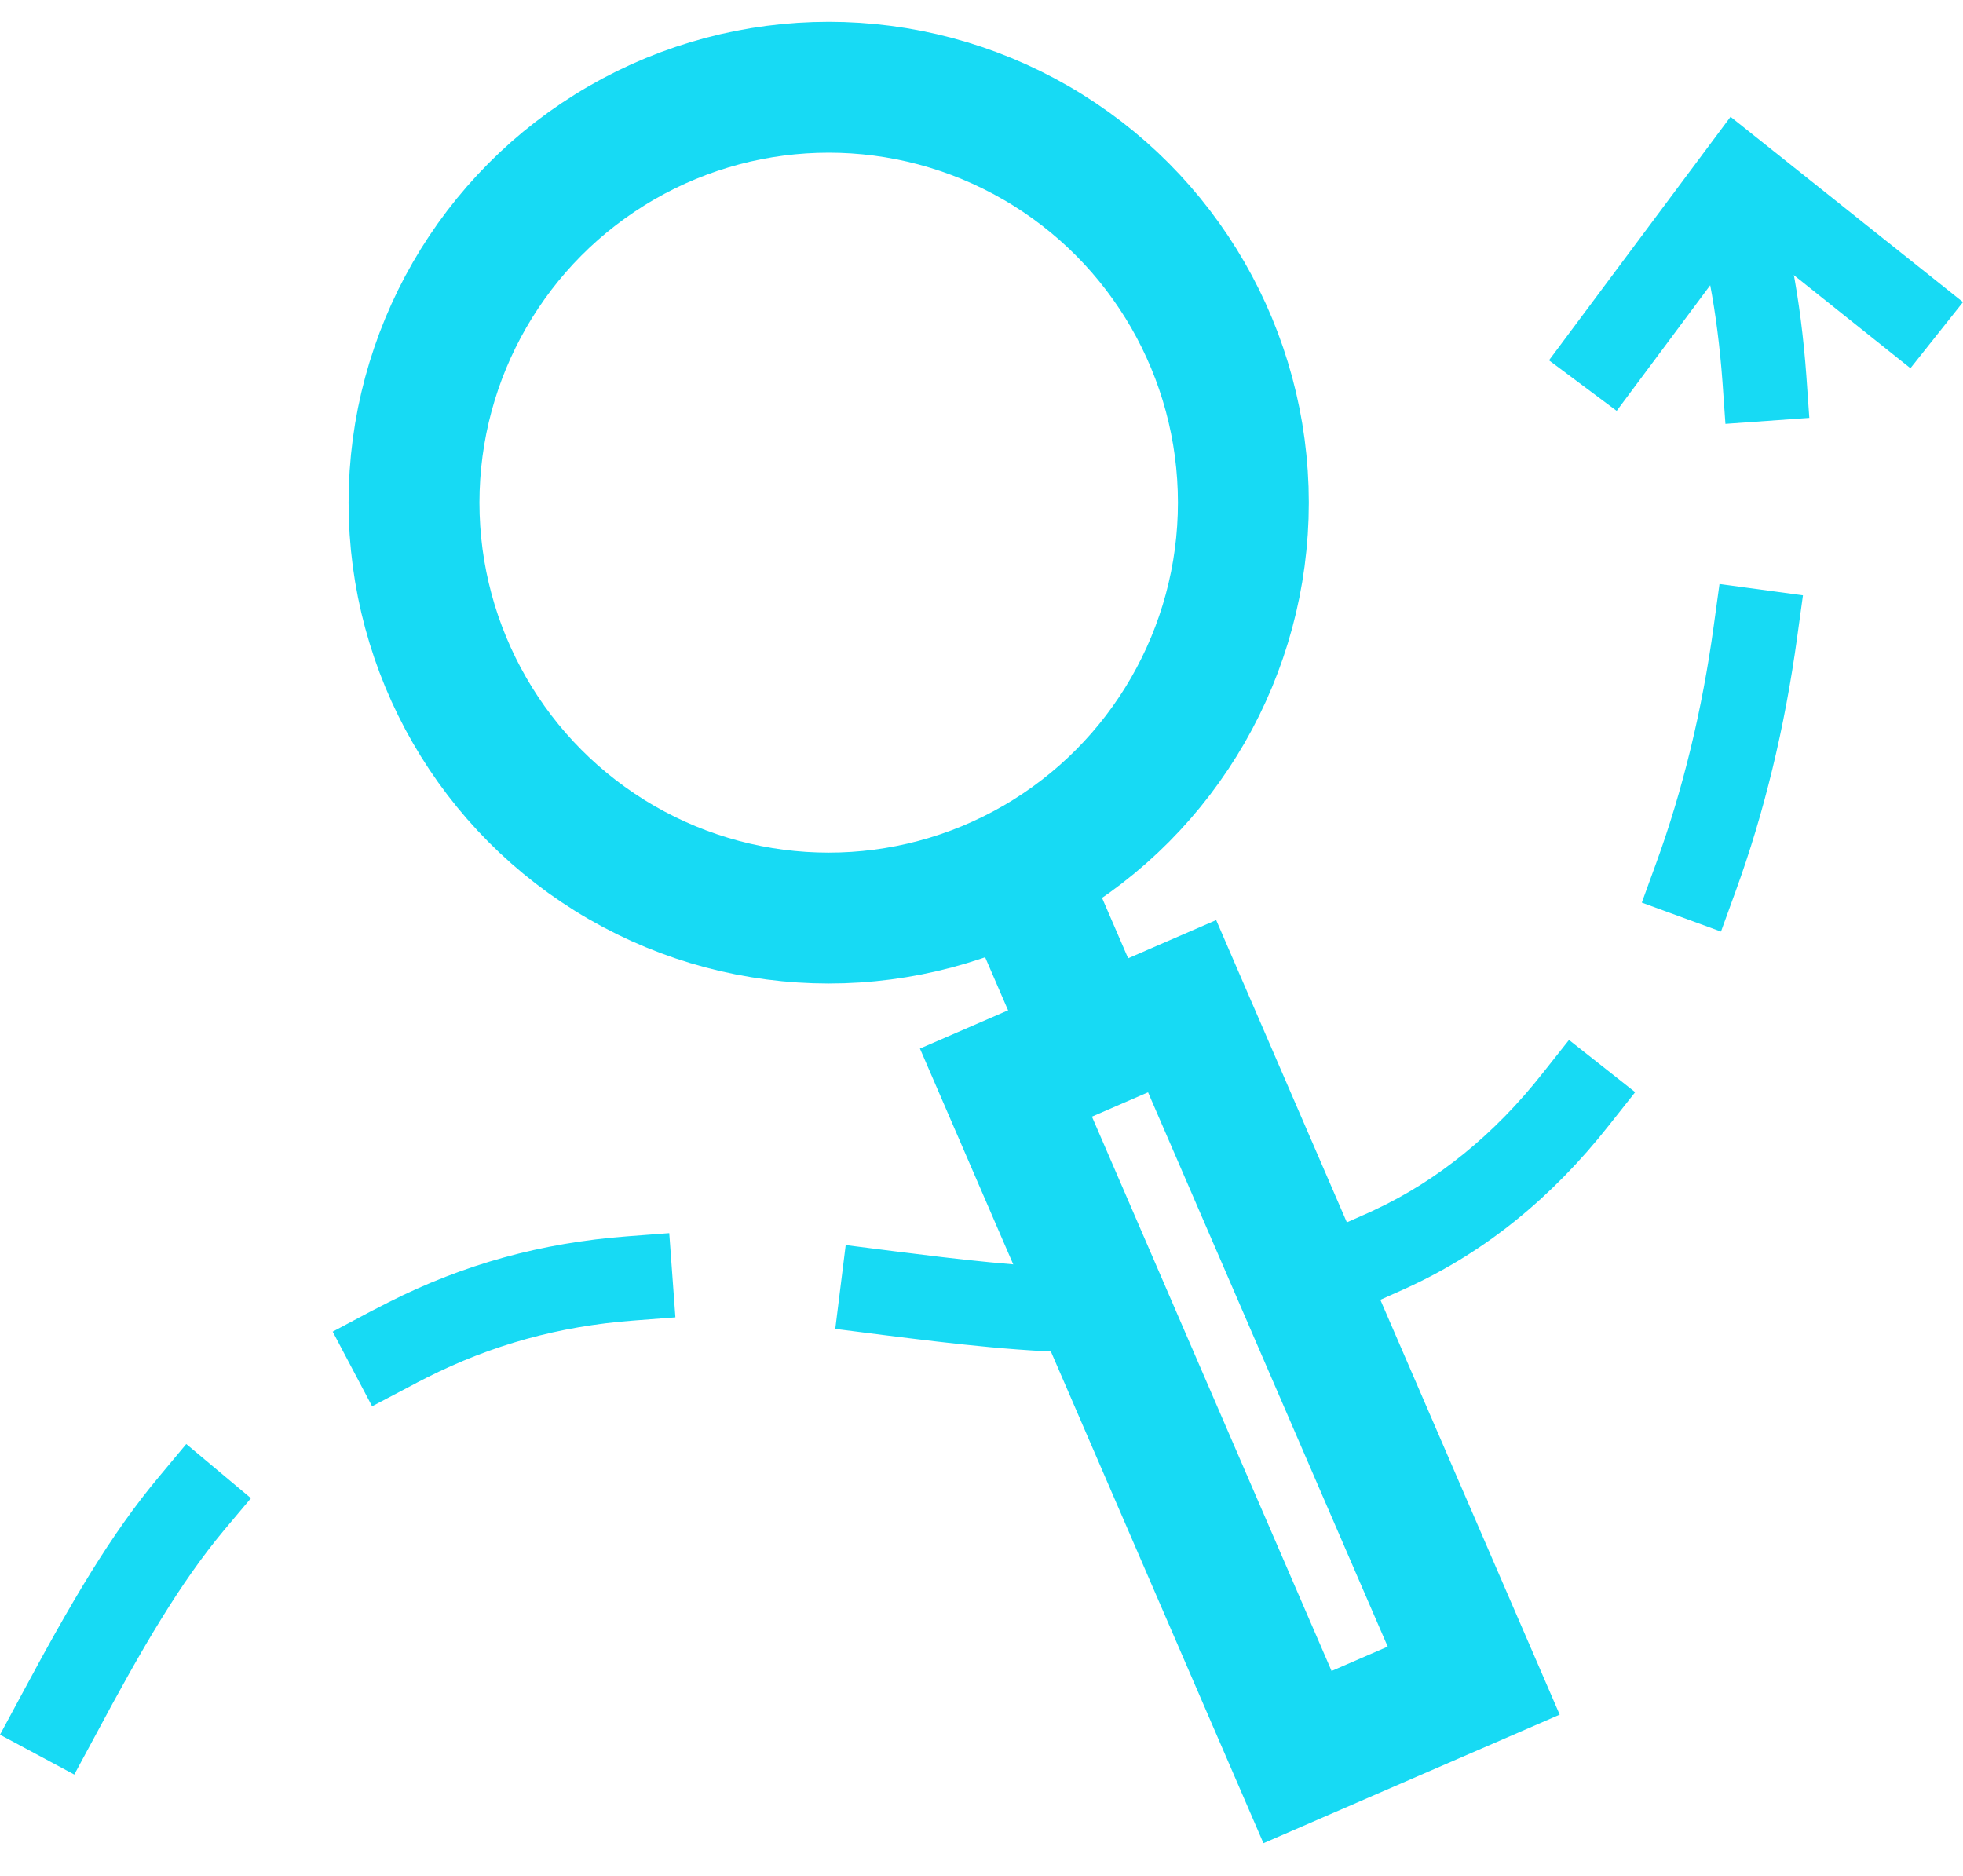
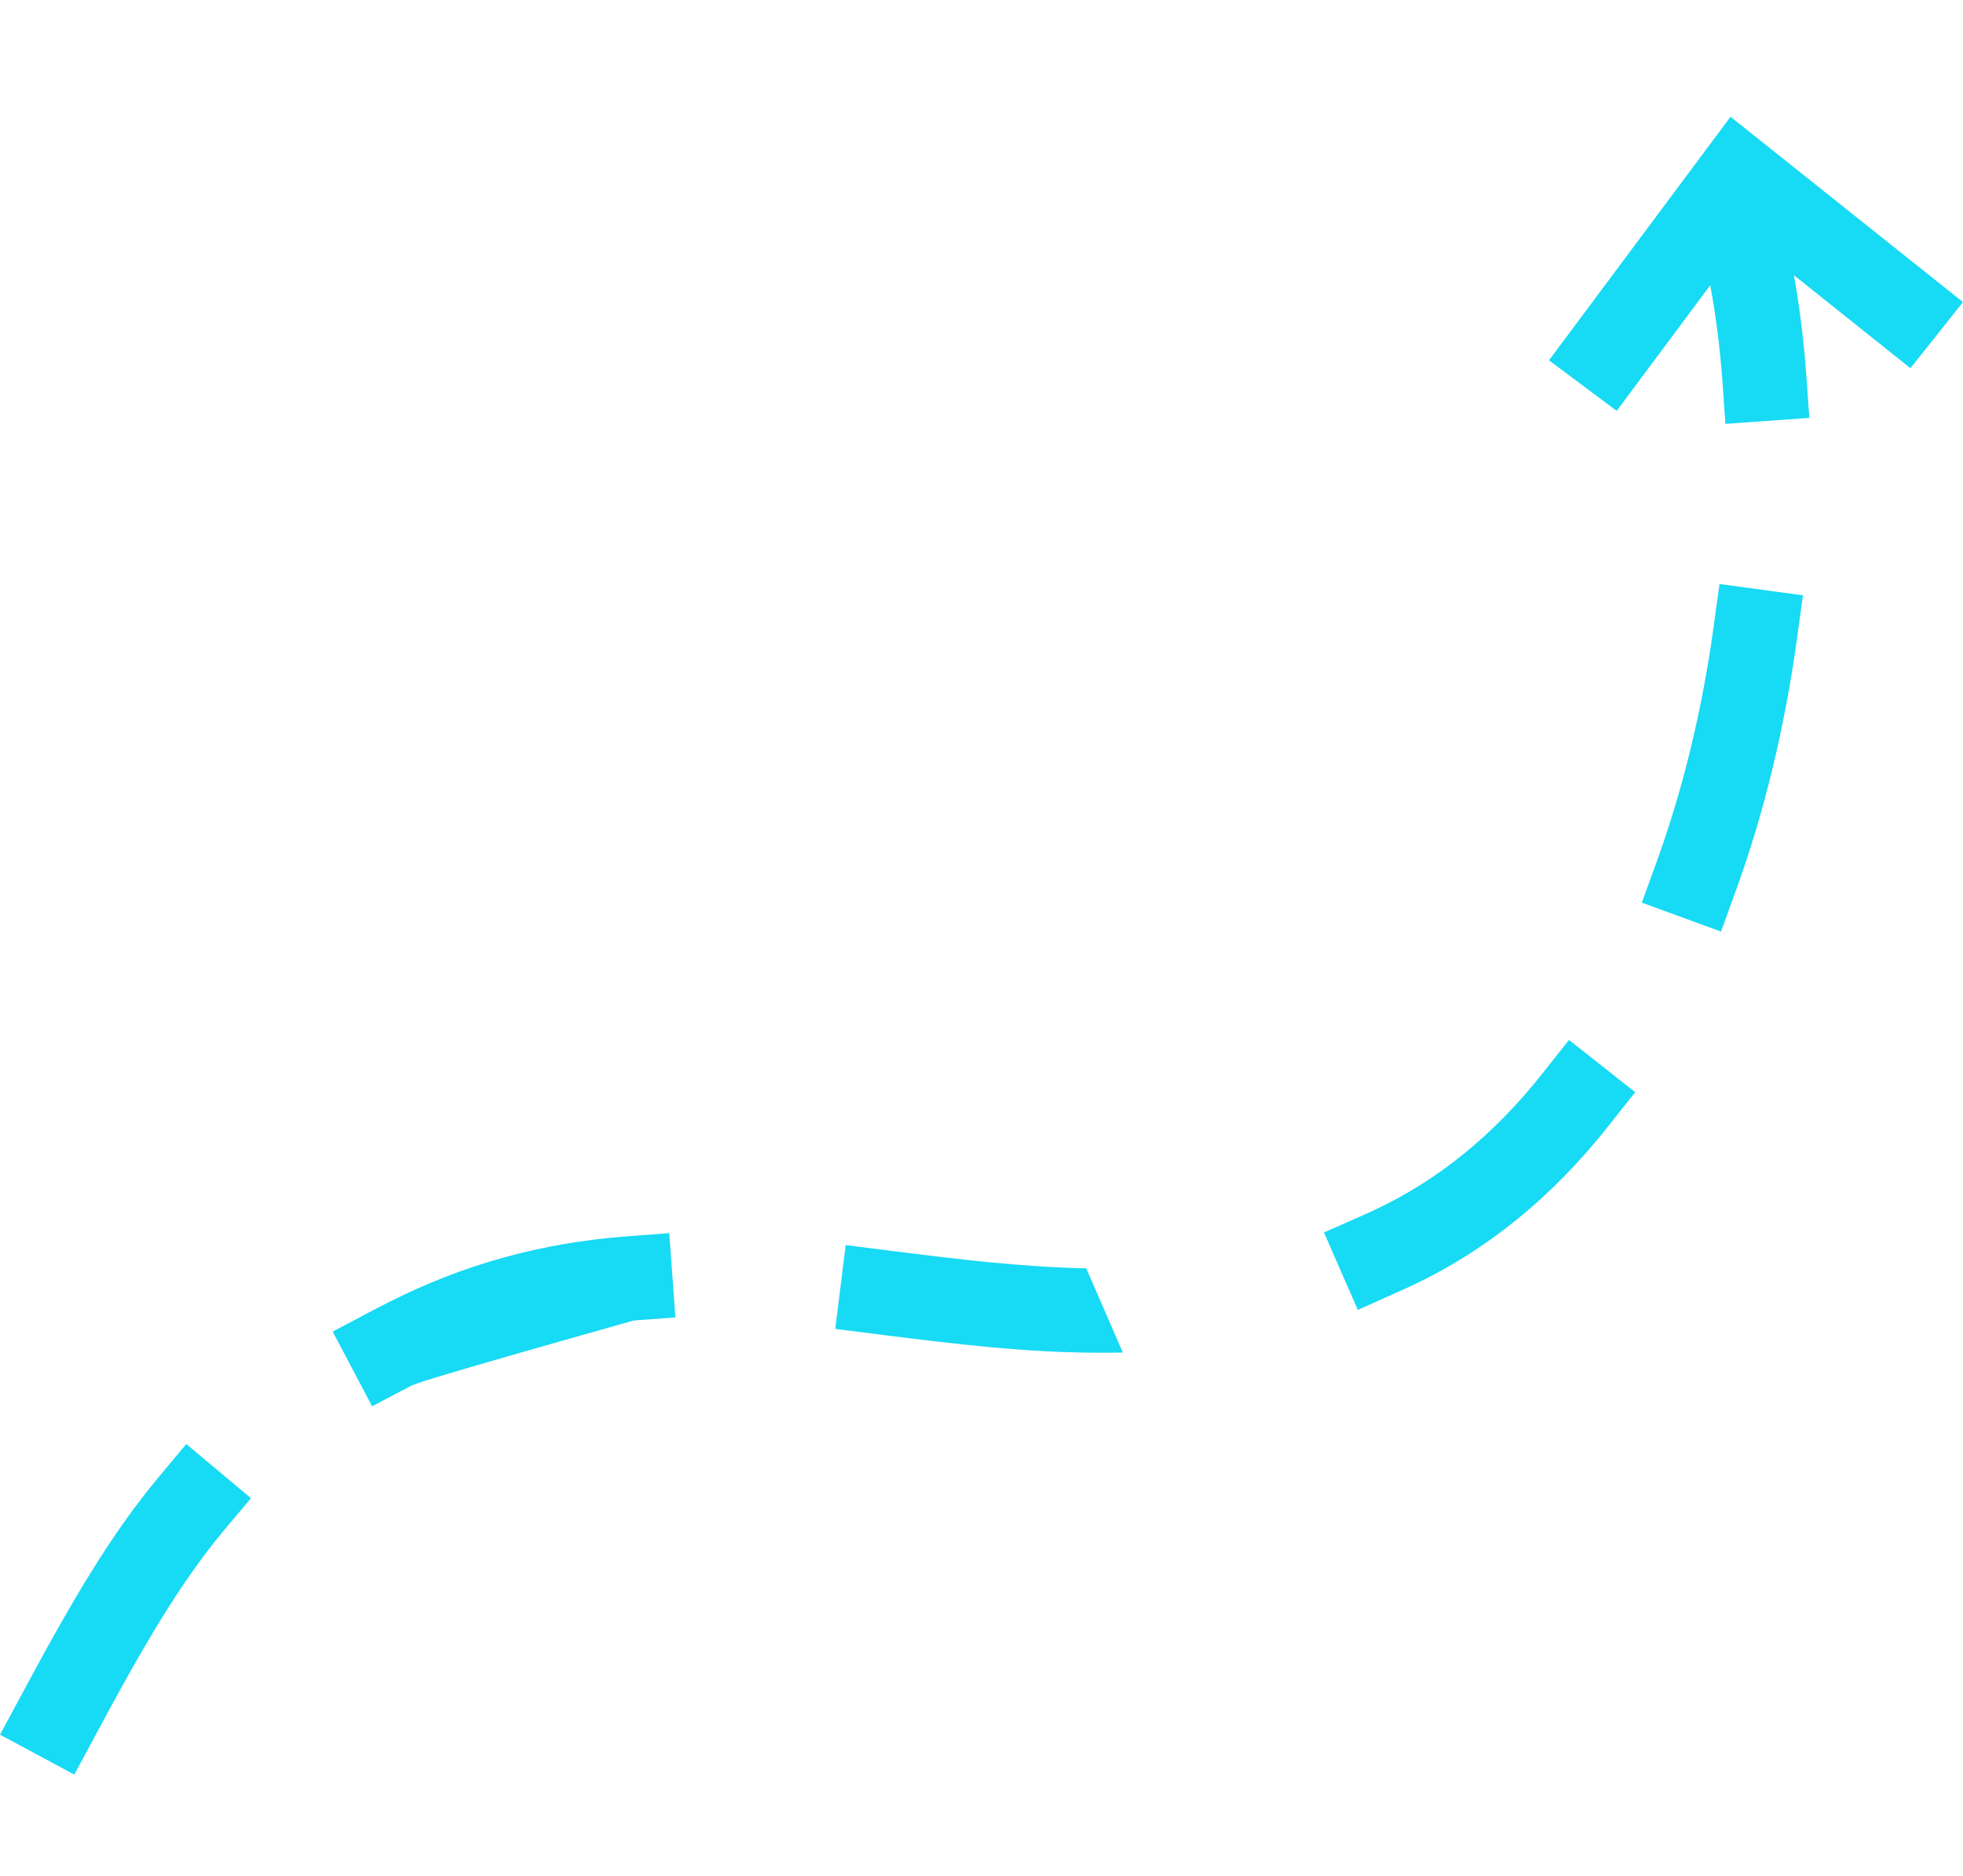
<svg xmlns="http://www.w3.org/2000/svg" width="45px" height="43px" viewBox="0 0 45 43" version="1.1">
  <title>Icon/45/VR Experience 6</title>
  <g id="Symbols" stroke="none" stroke-width="1" fill="none" fill-rule="evenodd">
    <g id="IconSet/Museum-Fiasco" transform="translate(-30, -21)">
      <g id="Group" transform="translate(30, 20)">
        <g id="wandering_experience" transform="translate(0, 3)">
          <g id="Group" transform="translate(0, 0.677)" fill="#17DAF4" fill-rule="nonzero">
            <polygon id="Path" points="37.061 6.741 35.509 5.582 39.671 0 45 4.248 43.795 5.763 40.028 2.757" />
-             <path d="M1.703,38 L0,37.086 L0.459,36.235 C1.64,34.031 2.537,32.496 3.65,31.166 L4.27,30.423 L5.753,31.665 L5.128,32.408 C4.128,33.61 3.279,35.057 2.162,37.149 L1.703,38 Z M8.53,29.558 L7.627,27.847 L8.481,27.393 C8.622,27.32 8.764,27.246 8.91,27.173 C10.628,26.303 12.419,25.809 14.38,25.662 L15.342,25.589 L15.483,27.52 L14.522,27.593 C12.819,27.72 11.267,28.151 9.779,28.903 C9.642,28.972 9.51,29.04 9.384,29.109 L8.53,29.558 Z M31.127,27.349 L30.351,25.574 L31.235,25.183 C31.322,25.144 31.415,25.105 31.503,25.061 C32.952,24.387 34.255,23.331 35.368,21.918 L35.968,21.161 L37.485,22.358 L36.885,23.116 C35.582,24.773 34.045,26.014 32.313,26.816 C32.21,26.865 32.108,26.909 32.01,26.953 L31.127,27.349 Z M39.452,18.677 L37.637,18.013 L37.968,17.103 C38.578,15.427 39.022,13.599 39.286,11.668 L39.418,10.71 L41.331,10.969 L41.199,11.927 C40.916,13.995 40.442,15.96 39.784,17.763 L39.452,18.677 Z M39.554,7.039 L39.486,6.071 C39.427,5.269 39.33,4.512 39.198,3.822 L39.013,2.874 L40.911,2.508 L41.091,3.456 C41.238,4.223 41.345,5.059 41.409,5.934 L41.477,6.902 L39.554,7.039 Z M25.74,28.326 C25.574,28.331 25.403,28.331 25.228,28.331 C23.52,28.331 21.866,28.126 20.265,27.926 L19.148,27.784 L19.387,25.863 L20.504,26.005 C21.939,26.185 23.422,26.366 24.901,26.396 L25.74,28.326 Z" id="Shape" />
+             <path d="M1.703,38 L0,37.086 L0.459,36.235 C1.64,34.031 2.537,32.496 3.65,31.166 L4.27,30.423 L5.753,31.665 L5.128,32.408 C4.128,33.61 3.279,35.057 2.162,37.149 L1.703,38 Z M8.53,29.558 L7.627,27.847 L8.481,27.393 C8.622,27.32 8.764,27.246 8.91,27.173 C10.628,26.303 12.419,25.809 14.38,25.662 L15.342,25.589 L15.483,27.52 L14.522,27.593 C9.642,28.972 9.51,29.04 9.384,29.109 L8.53,29.558 Z M31.127,27.349 L30.351,25.574 L31.235,25.183 C31.322,25.144 31.415,25.105 31.503,25.061 C32.952,24.387 34.255,23.331 35.368,21.918 L35.968,21.161 L37.485,22.358 L36.885,23.116 C35.582,24.773 34.045,26.014 32.313,26.816 C32.21,26.865 32.108,26.909 32.01,26.953 L31.127,27.349 Z M39.452,18.677 L37.637,18.013 L37.968,17.103 C38.578,15.427 39.022,13.599 39.286,11.668 L39.418,10.71 L41.331,10.969 L41.199,11.927 C40.916,13.995 40.442,15.96 39.784,17.763 L39.452,18.677 Z M39.554,7.039 L39.486,6.071 C39.427,5.269 39.33,4.512 39.198,3.822 L39.013,2.874 L40.911,2.508 L41.091,3.456 C41.238,4.223 41.345,5.059 41.409,5.934 L41.477,6.902 L39.554,7.039 Z M25.74,28.326 C25.574,28.331 25.403,28.331 25.228,28.331 C23.52,28.331 21.866,28.126 20.265,27.926 L19.148,27.784 L19.387,25.863 L20.504,26.005 C21.939,26.185 23.422,26.366 24.901,26.396 L25.74,28.326 Z" id="Shape" />
          </g>
          <g id="Group" transform="translate(9.491, 0)" stroke="#17DAF4" stroke-width="3">
-             <ellipse id="Oval" cx="9.506" cy="9.522" rx="9.506" ry="9.522" />
-             <line x1="14.219" y1="18.768" x2="15.59" y2="21.941" id="Path" />
-             <polygon id="Rectangle" transform="translate(18.931, 29.67) rotate(-23.417) translate(-18.931, -29.67) " points="16.735 21.249 21.137 21.247 21.127 38.09 16.724 38.093" />
-           </g>
+             </g>
        </g>
      </g>
    </g>
  </g>
</svg>